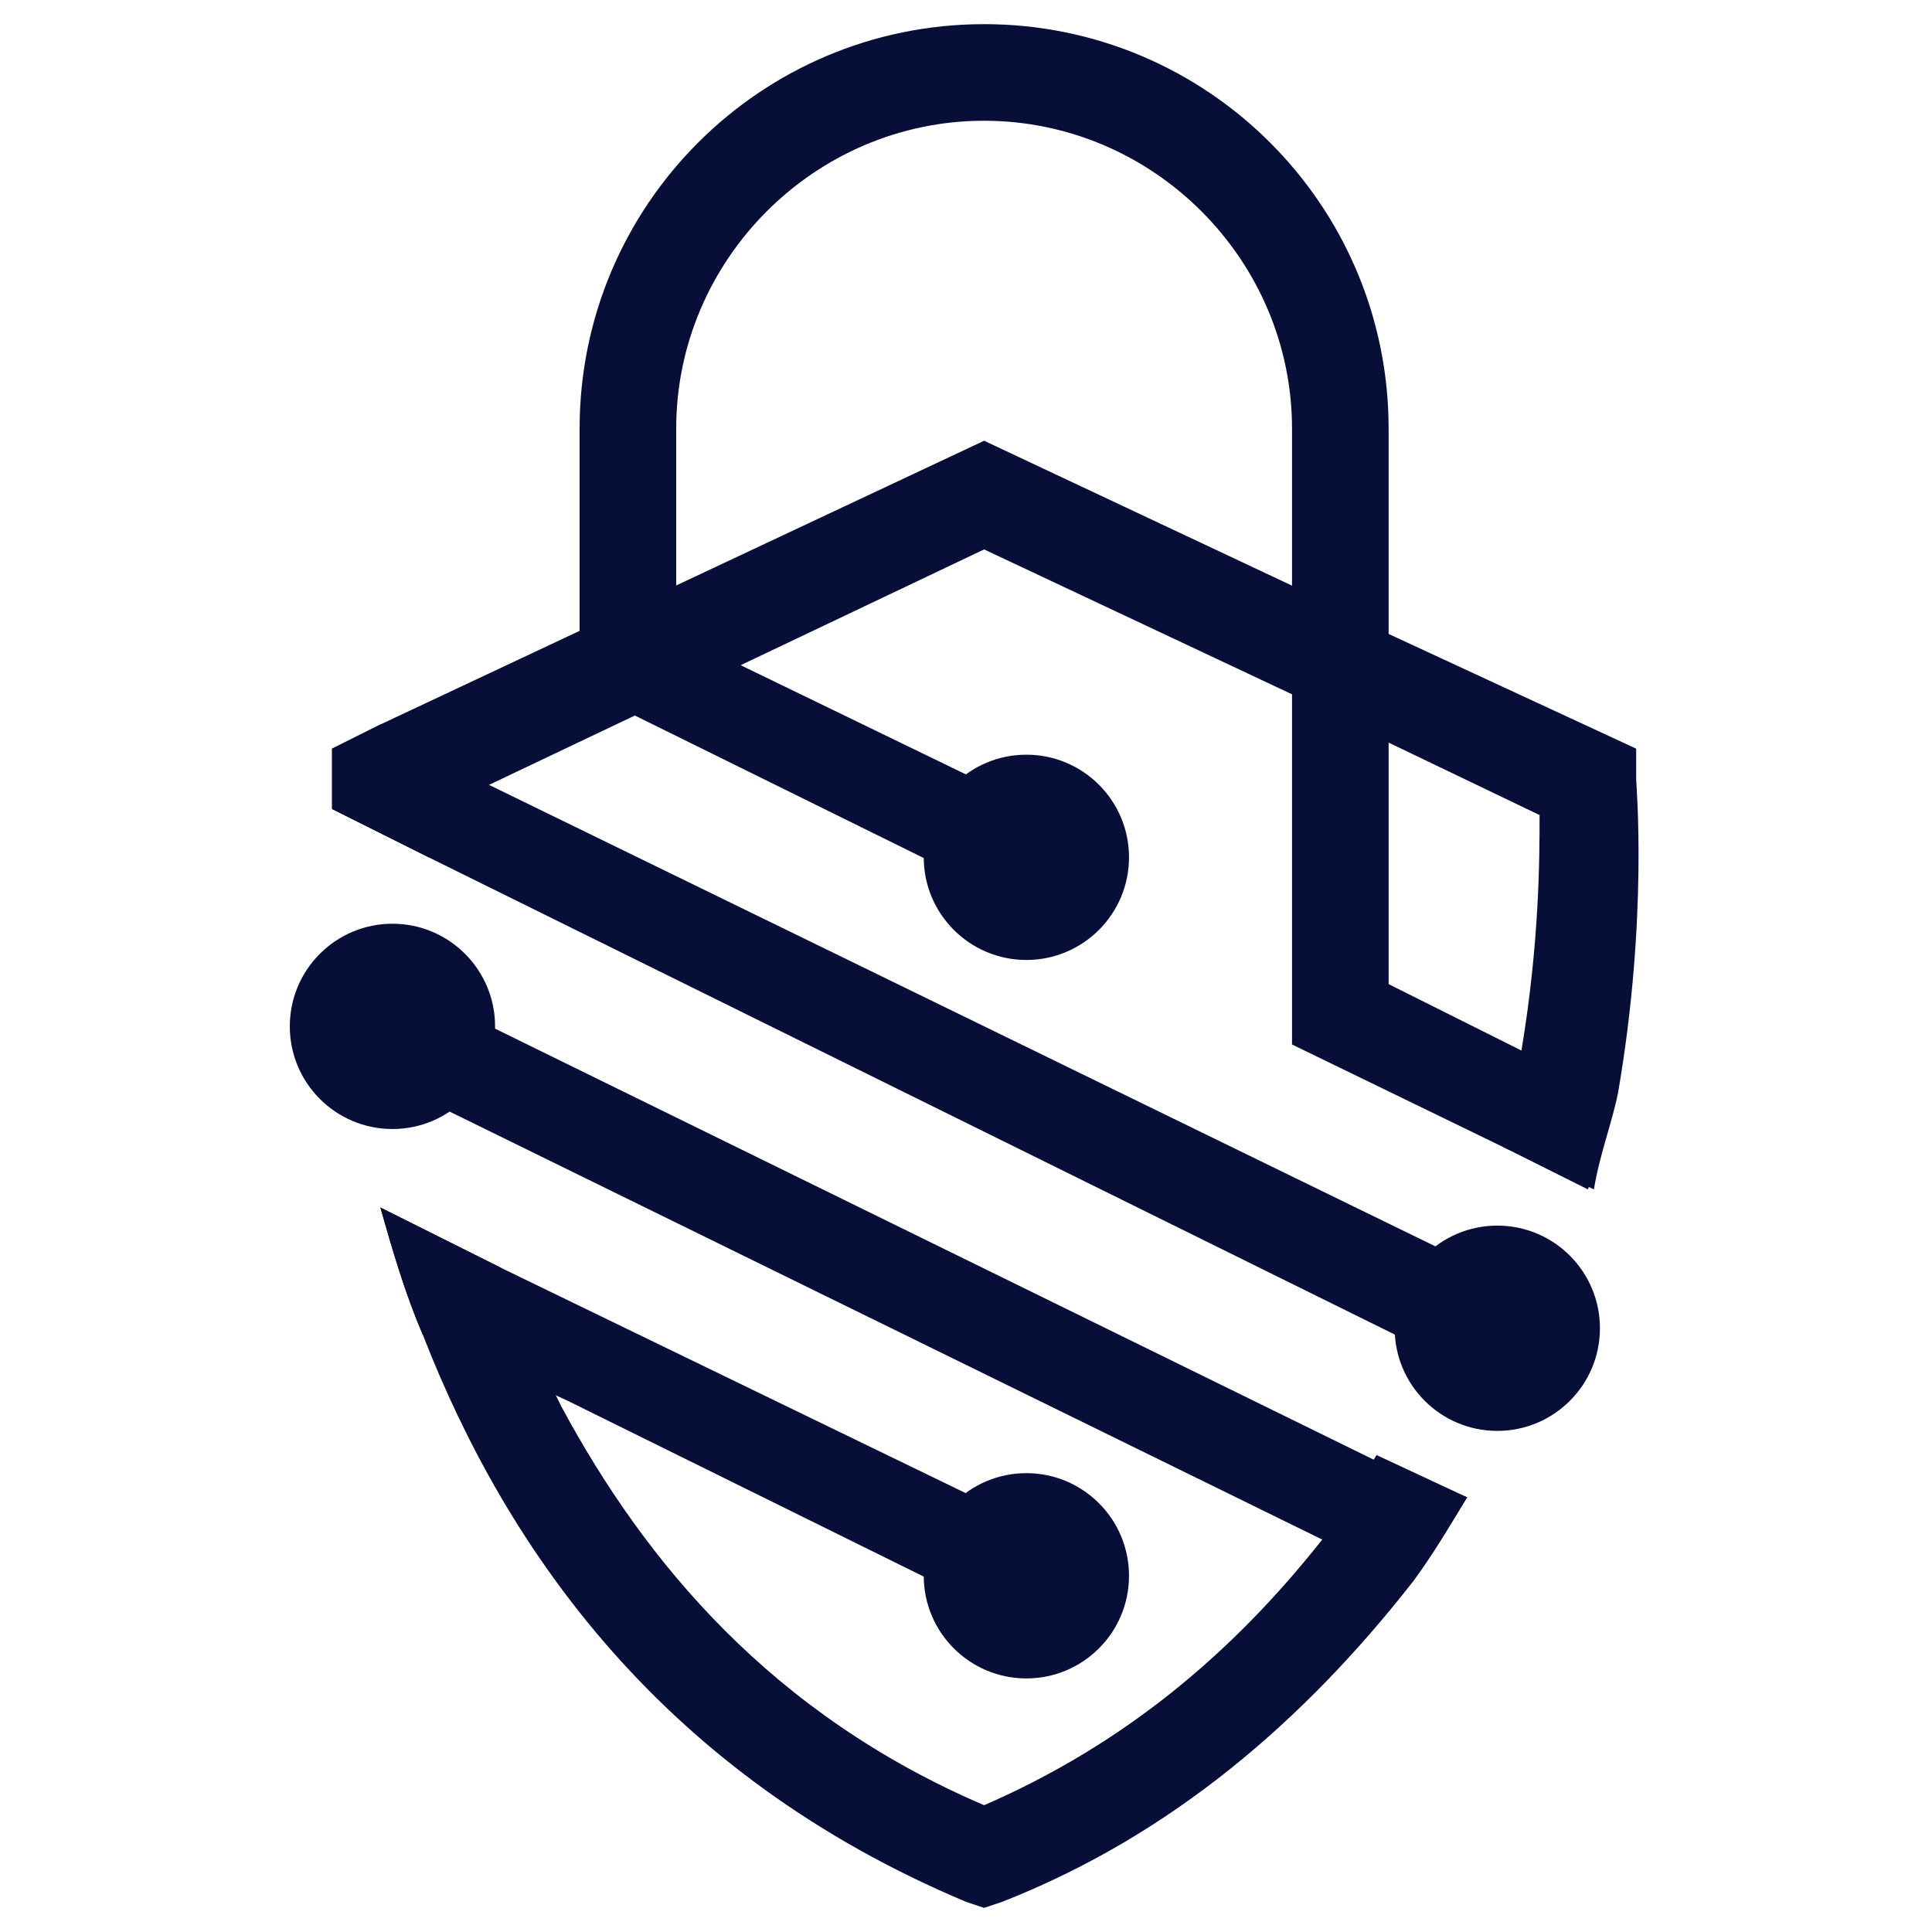
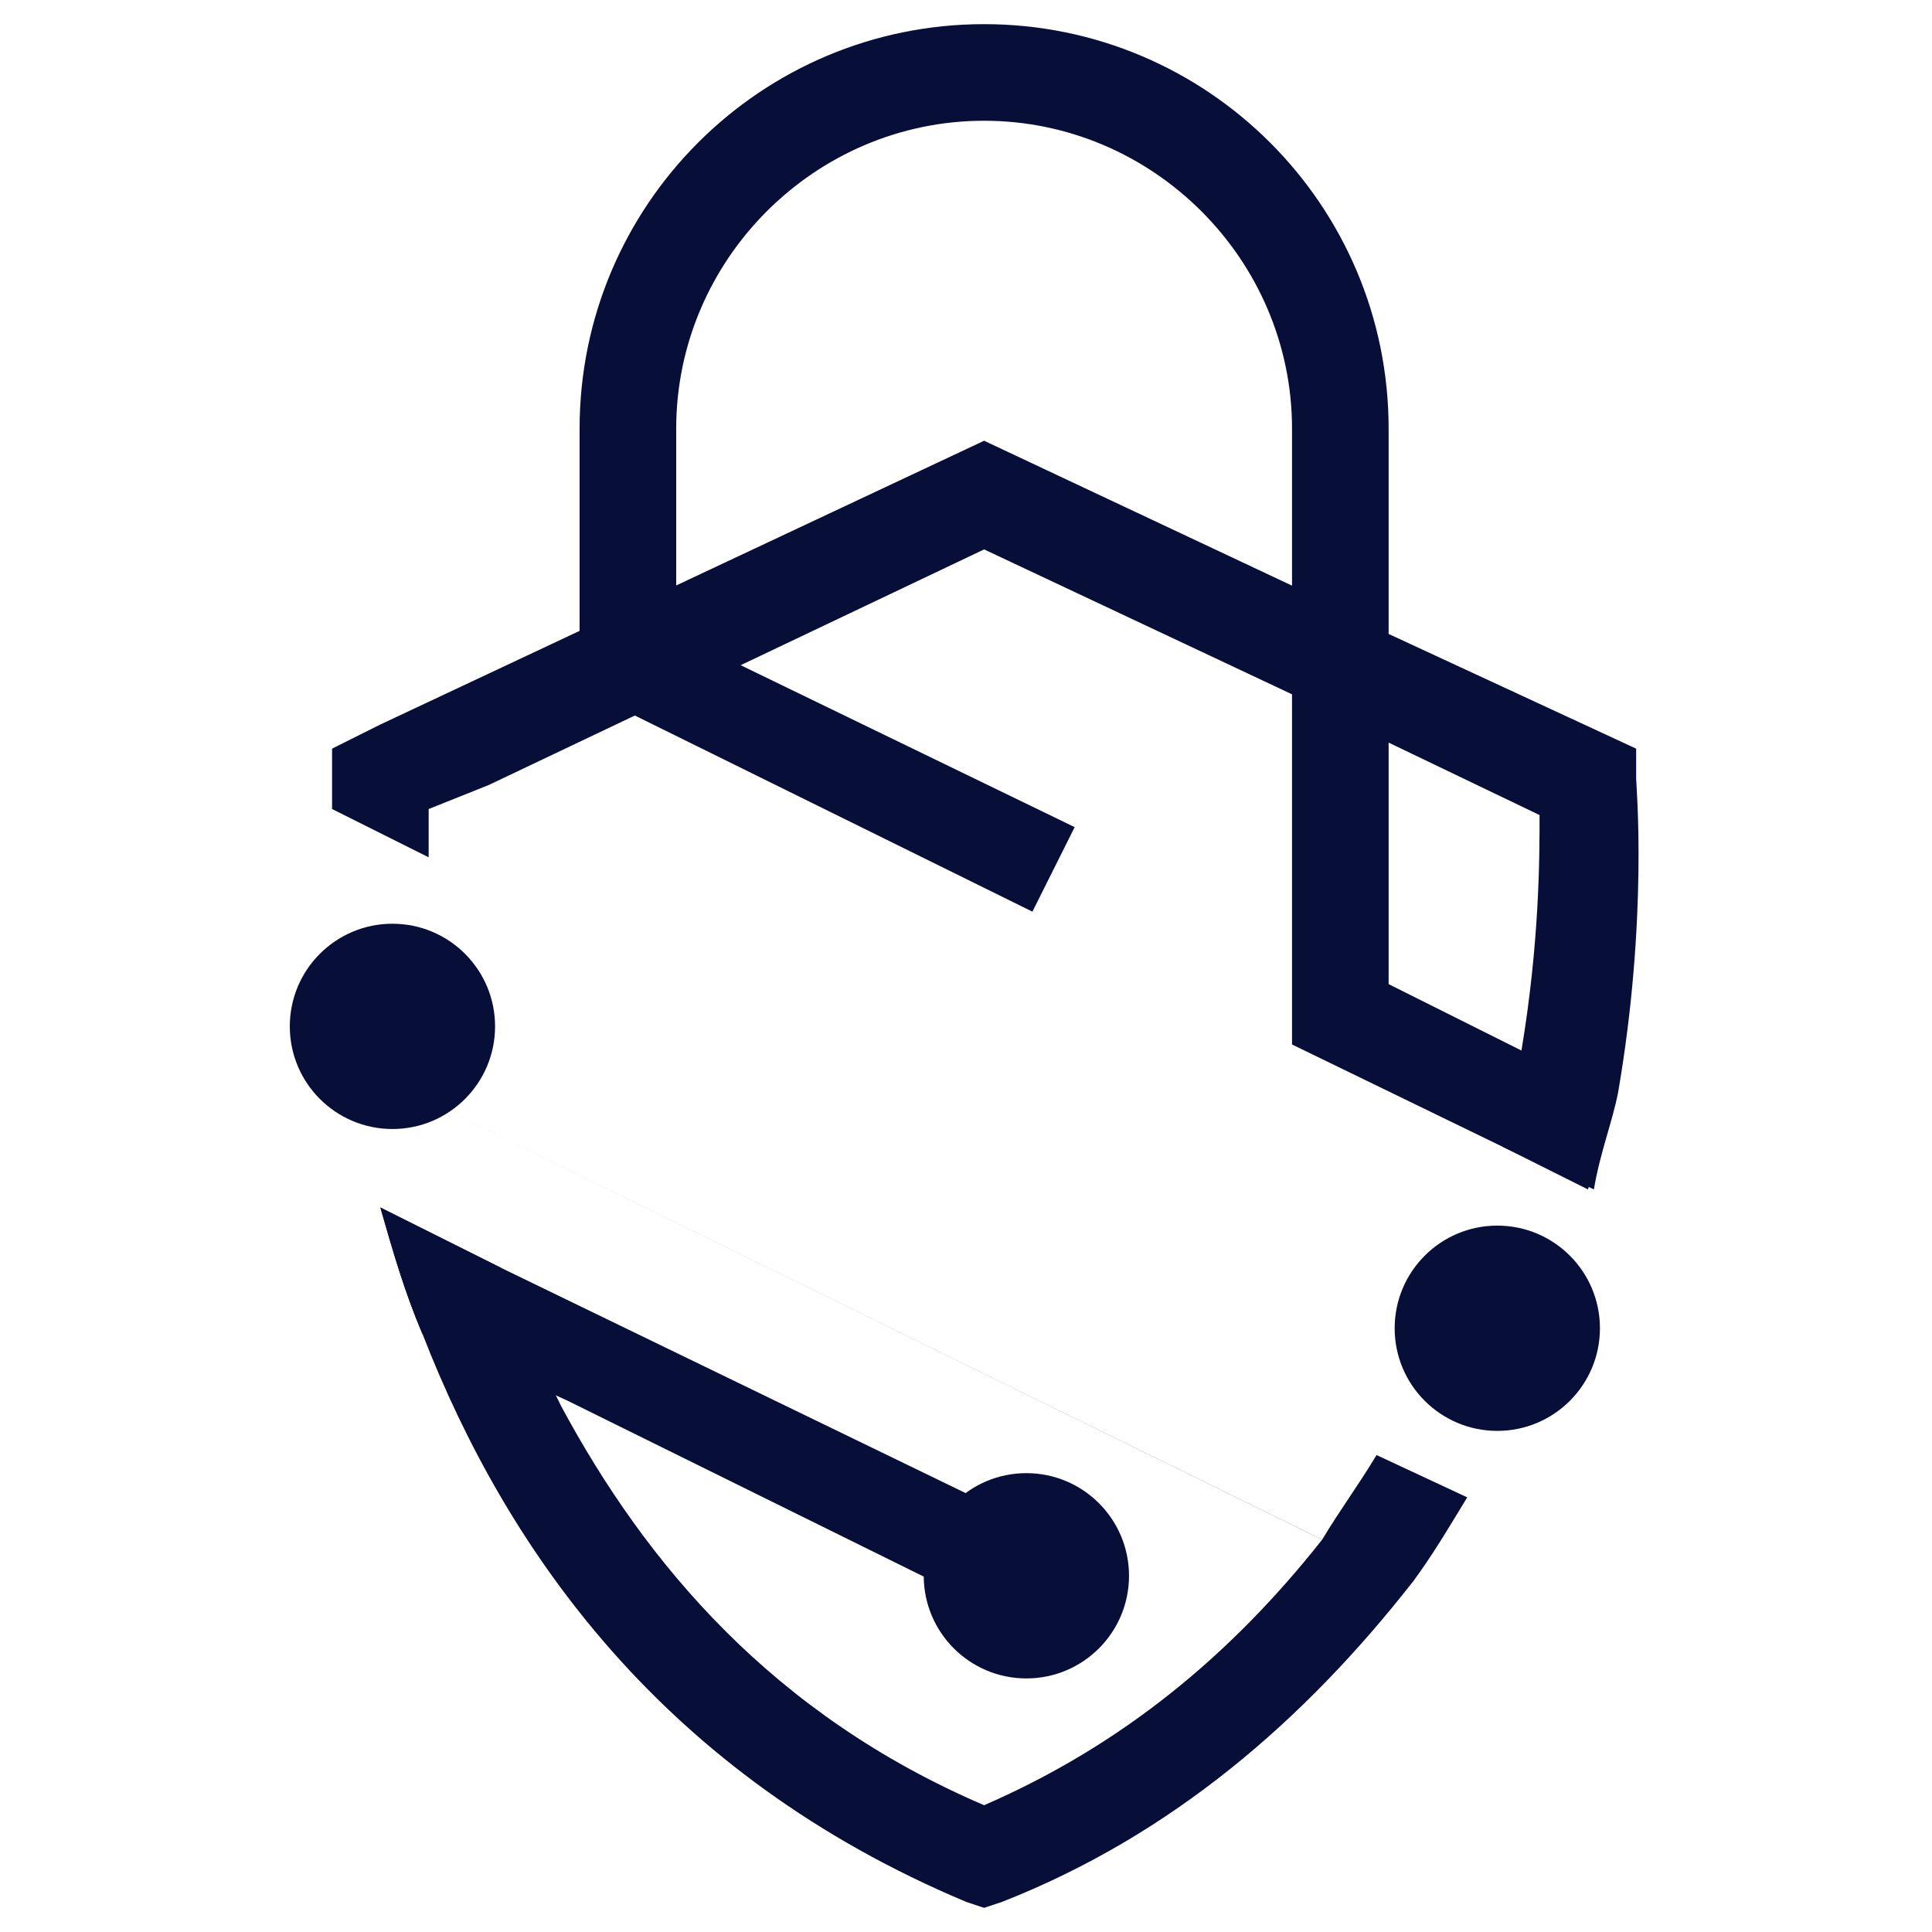
<svg xmlns="http://www.w3.org/2000/svg" version="1.1" id="Layer_1" x="0px" y="0px" width="32px" height="32px" viewBox="0 0 32 32" style="enable-background:new 0 0 32 32;" xml:space="preserve">
  <style type="text/css">
	.st0{fill:#070F38;}
</style>
  <g>
    <g>
      <path class="st0" d="M27.1,12.9l0-0.5L23,10.5l-1.6-0.8l-5.1-2.4L6.3,12l-0.8,0.4l0,0.5c0,0,0,0.2,0,0.5l1.6,0.8    c0-0.2,0-0.4,0-0.6v-0.2L8.1,13l8.2-3.9l5.1,2.4l1.6,0.8l2.5,1.2c0,0.7,0,2.1-0.3,3.9c-0.1,0.5-0.2,1.1-0.3,1.6l1.5,0.7    c0.1-0.6,0.3-1.1,0.4-1.6C27.3,15.2,27.1,13,27.1,12.9z" />
      <g>
-         <path class="st0" d="M25.1,21.3l-0.7,1.4l-0.7-0.3L7.1,14.2l-1.6-0.8c0-0.3,0-0.5,0-0.5l0-0.5L6.3,12L8.1,13l16.2,7.9L25.1,21.3z     " />
-       </g>
+         </g>
      <g>
        <path class="st0" d="M26.7,18.1c-0.1,0.5-0.2,1.1-0.4,1.6L24.9,19l-3.5-1.7V7.1c0-2.8-2.3-5.1-5.1-5.1c-2.8,0-5.1,2.3-5.1,5.1     v3.4l6.6,3.2l-0.7,1.4l-7.5-3.7V7.1c0-3.7,3-6.7,6.7-6.7s6.7,3,6.7,6.7v9.2l2.2,1.1L26.7,18.1z" />
      </g>
      <g>
        <circle class="st0" cx="24.8" cy="22" r="1.7" />
      </g>
      <g>
-         <circle class="st0" cx="17" cy="14.2" r="1.7" />
-       </g>
+         </g>
    </g>
    <g>
      <path class="st0" d="M22.8,24.1c-0.3,0.5-0.6,0.9-0.9,1.4c-1.5,1.9-3.3,3.4-5.6,4.4c-3.5-1.5-5.6-4-7-6.6c-0.4-0.8-0.7-1.5-1-2.3    l-2-1c0.2,0.7,0.4,1.4,0.7,2.1c1.4,3.6,4,7.3,9,9.4l0.3,0.1l0.3-0.1c2.8-1.1,5-3,6.8-5.3c0.3-0.4,0.6-0.9,0.9-1.4L22.8,24.1z" />
      <g>
-         <path class="st0" d="M24.3,24.8c-0.3,0.5-0.6,0.9-0.9,1.4l-1.5-0.7L6.2,17.8l0.7-1.4l15.9,7.8L24.3,24.8z" />
+         <path class="st0" d="M24.3,24.8c-0.3,0.5-0.6,0.9-0.9,1.4l-1.5-0.7L6.2,17.8l15.9,7.8L24.3,24.8z" />
      </g>
      <g>
        <path class="st0" d="M18.2,25.8l-0.7,1.4l-8.1-4L7,22.1c-0.3-0.7-0.5-1.4-0.7-2.1l2,1L18.2,25.8z" />
      </g>
      <g>
        <circle class="st0" cx="17" cy="26.1" r="1.7" />
      </g>
      <g>
        <circle class="st0" cx="6.5" cy="17" r="1.7" />
      </g>
    </g>
  </g>
</svg>